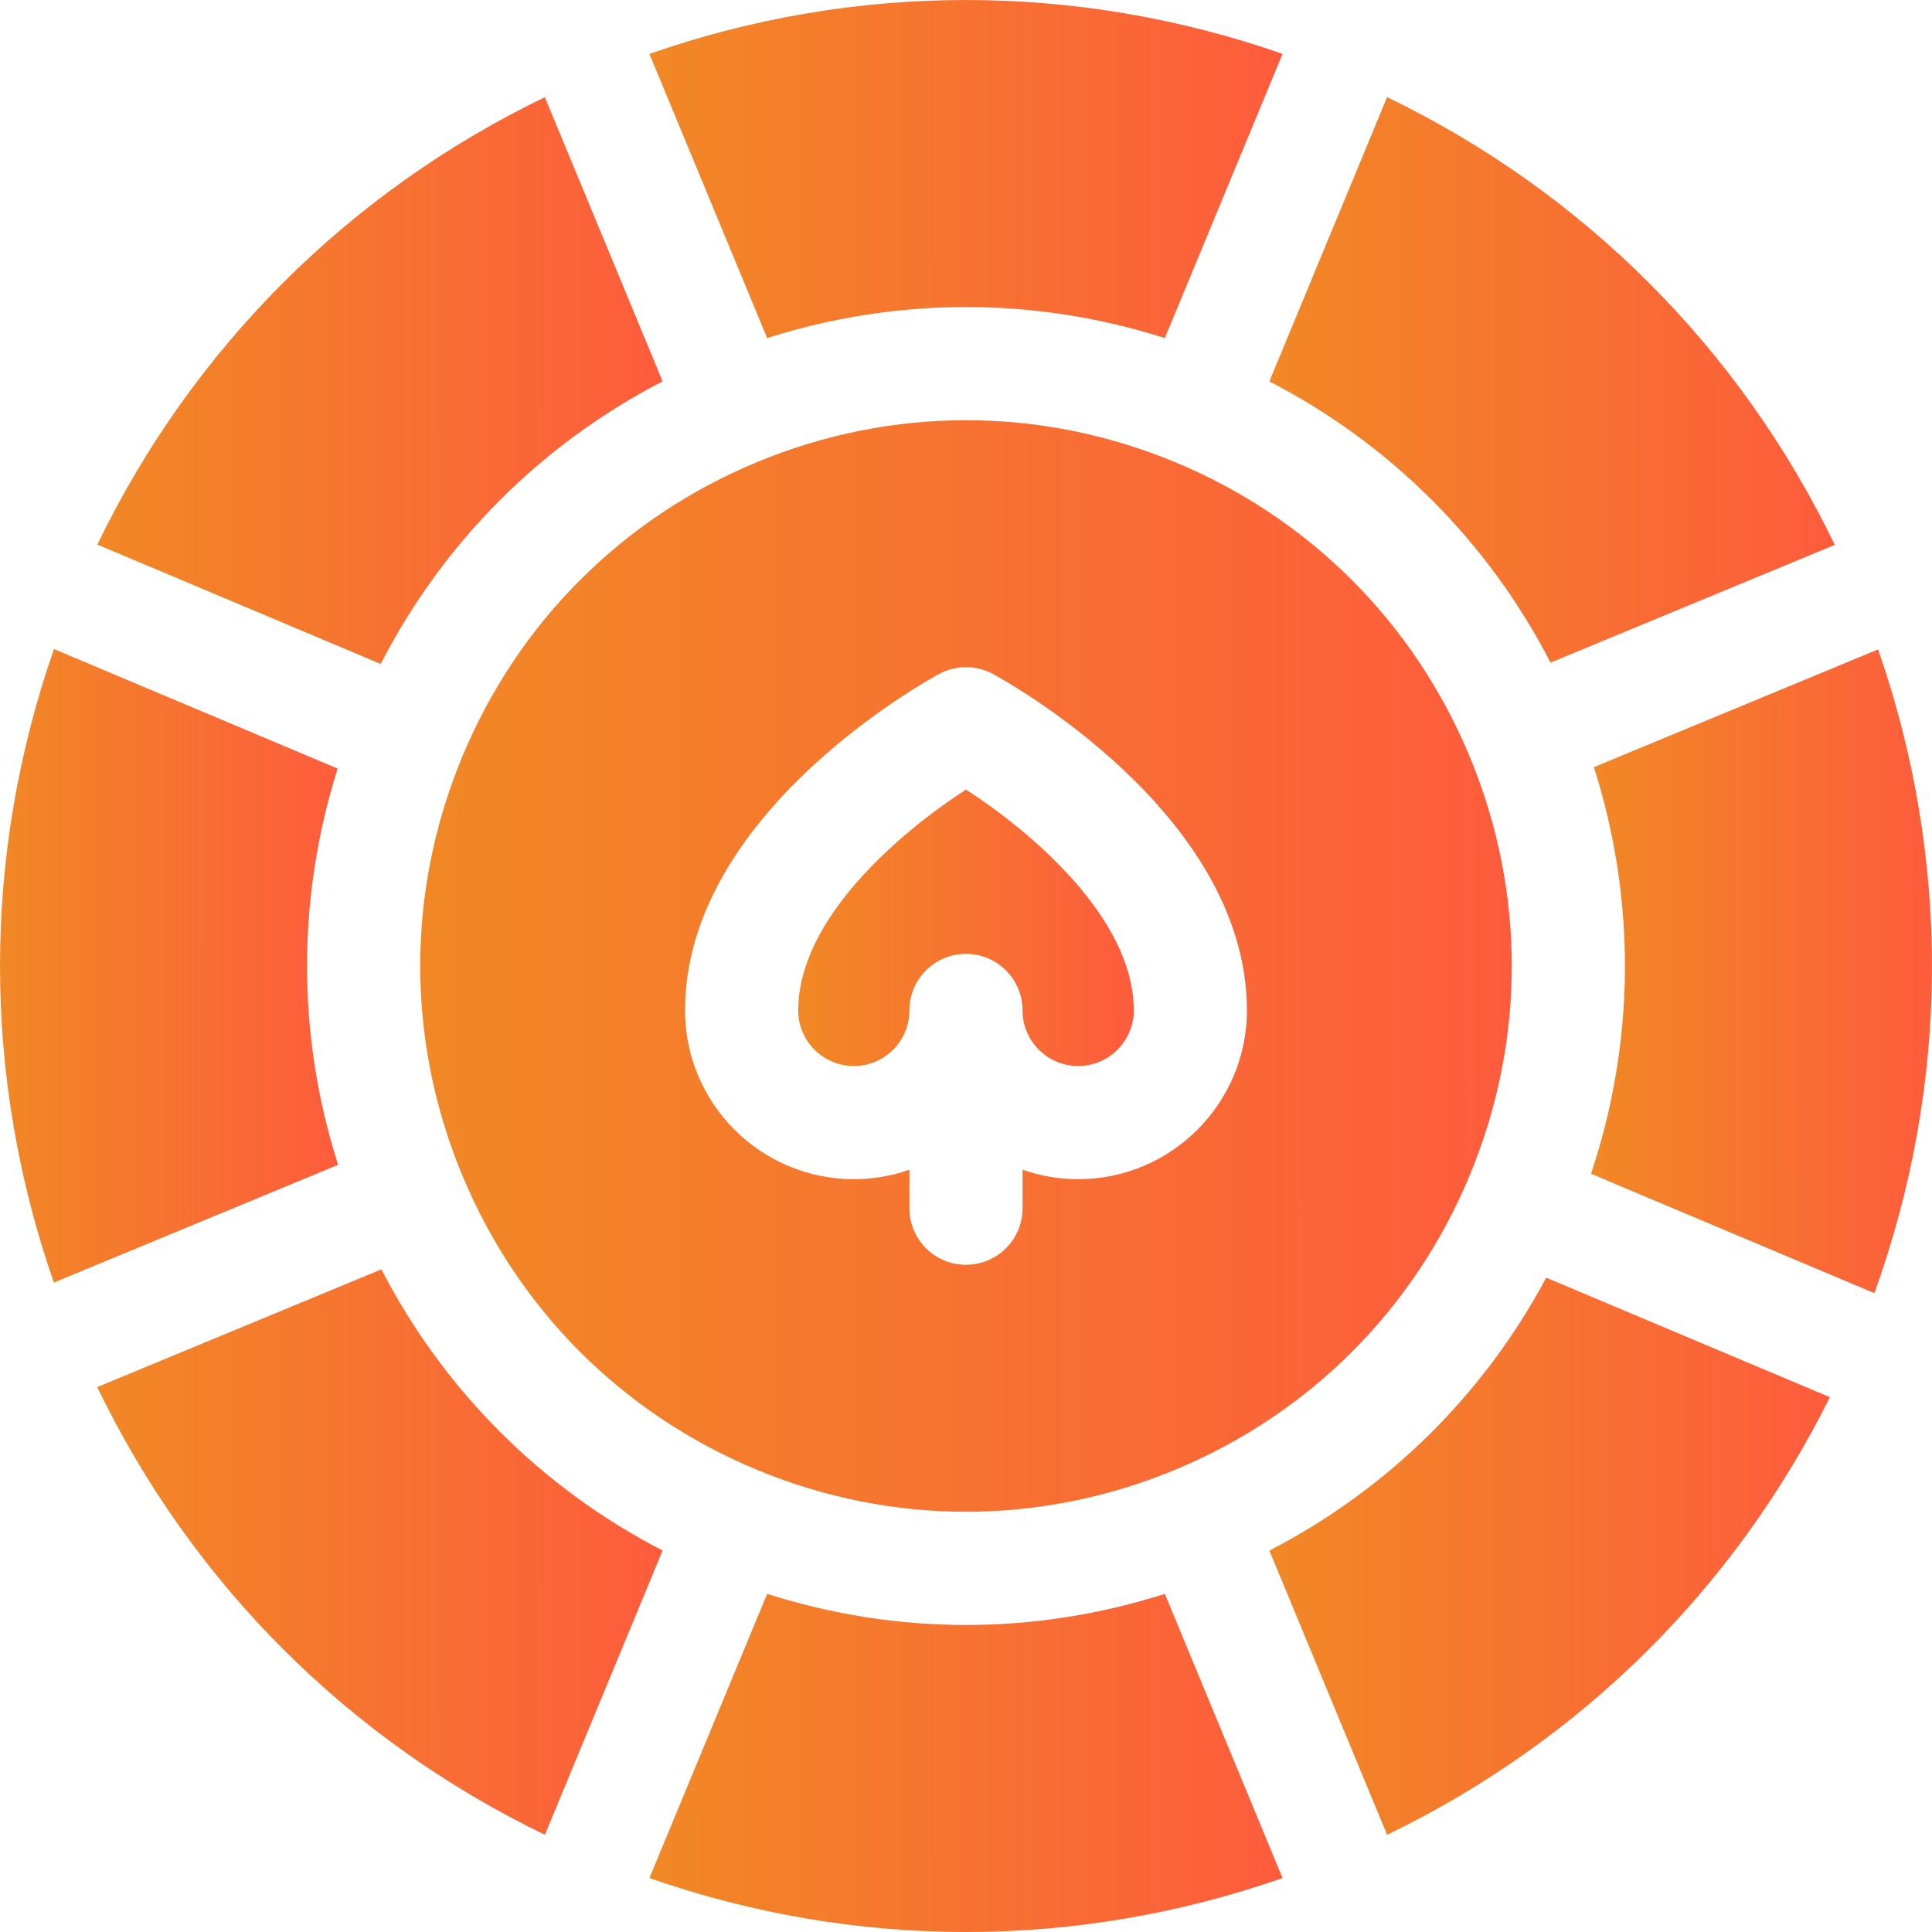
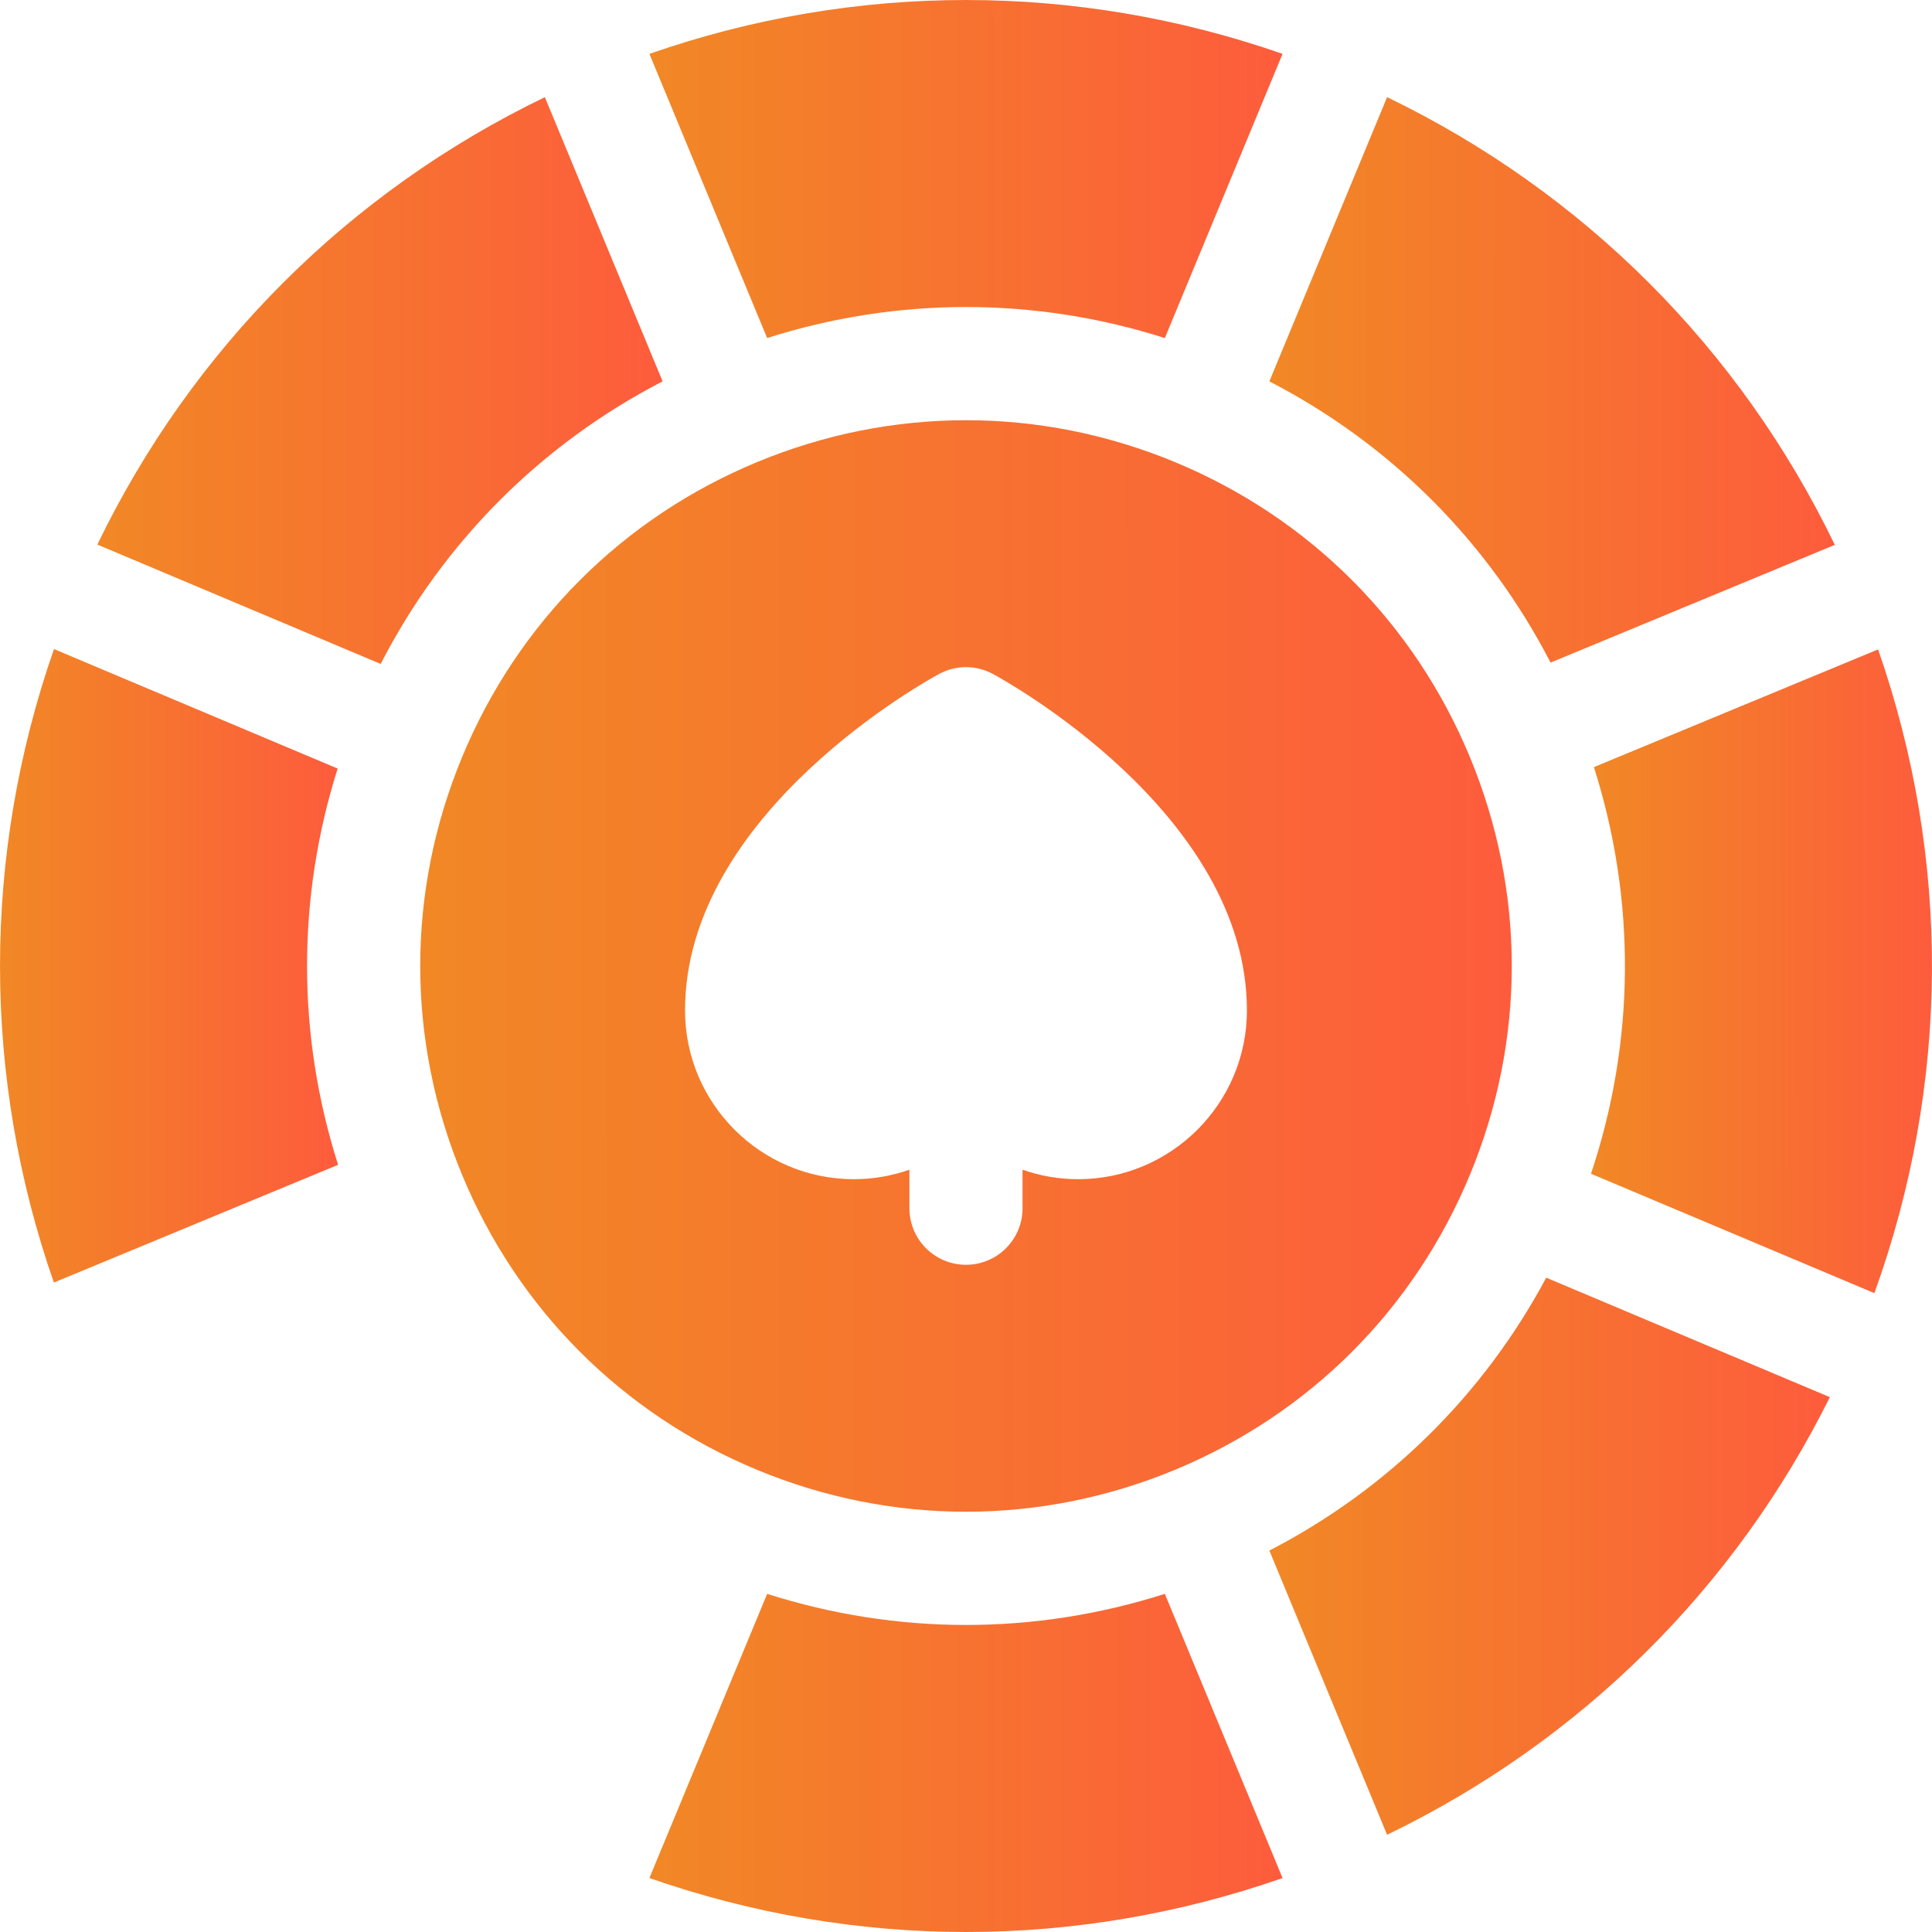
<svg xmlns="http://www.w3.org/2000/svg" width="52" height="52" viewBox="0 0 52 52" fill="none">
  <g clip-path="url(#clip0_356_151)">
    <path d="M42.9 20.647C44.039 24.224 44.014 28.025 42.822 31.592L50.449 34.805C52.482 29.178 52.515 23.12 50.549 17.479L42.9 20.647Z" fill="url(#paint0_linear_356_151)" />
-     <path d="M17.834 41.733C14.574 40.048 11.95 37.425 10.265 34.165L2.616 37.333C5.171 42.621 9.377 46.828 14.666 49.383L17.834 41.733Z" fill="url(#paint1_linear_356_151)" />
    <path d="M10.246 17.87C11.931 14.592 14.562 11.956 17.834 10.264L14.665 2.615C9.38 5.169 5.175 9.372 2.62 14.657L10.246 17.87Z" fill="url(#paint2_linear_356_151)" />
    <path d="M34.165 10.265C37.426 11.95 40.049 14.573 41.734 17.834L49.384 14.665C46.829 9.377 42.622 5.17 37.334 2.615L34.165 10.265Z" fill="url(#paint3_linear_356_151)" />
    <path d="M9.1 31.351C7.99 27.867 7.986 24.172 9.088 20.686L1.453 17.47C-0.483 23.019 -0.483 28.971 1.45 34.52L9.1 31.351Z" fill="url(#paint4_linear_356_151)" />
    <path d="M41.617 34.389C39.929 37.546 37.351 40.087 34.165 41.734L37.334 49.383C42.532 46.872 46.685 42.766 49.251 37.605L41.617 34.389Z" fill="url(#paint5_linear_356_151)" />
    <path d="M31.352 42.899C29.603 43.456 27.802 43.736 26 43.736C24.198 43.736 22.396 43.456 20.648 42.899L17.479 50.548C20.252 51.515 23.126 52 26 52C28.874 52 31.747 51.515 34.52 50.548L31.352 42.899Z" fill="url(#paint6_linear_356_151)" />
    <path d="M20.648 9.099C24.144 7.985 27.855 7.985 31.352 9.099L34.52 1.45C28.974 -0.483 23.025 -0.483 17.479 1.45L20.648 9.099Z" fill="url(#paint7_linear_356_151)" />
    <path d="M39.564 31.618C41.065 27.994 41.065 24.004 39.564 20.381C38.063 16.758 35.241 13.936 31.618 12.435C29.807 11.685 27.903 11.31 26 11.31C24.096 11.31 22.193 11.685 20.381 12.435C16.758 13.936 13.936 16.758 12.436 20.381C10.935 24.004 10.935 27.994 12.436 31.618C13.936 35.241 16.758 38.062 20.381 39.563C24.004 41.064 27.995 41.064 31.618 39.563C35.241 38.062 38.063 35.241 39.564 31.618ZM27.522 32.52C27.522 33.36 26.841 34.042 26 34.042C25.159 34.042 24.477 33.36 24.477 32.52V31.483C24.008 31.648 23.505 31.738 22.98 31.738C20.476 31.738 18.438 29.7 18.438 27.195C18.438 21.876 24.999 18.288 25.279 18.138C25.729 17.896 26.27 17.896 26.721 18.138C27 18.288 33.561 21.876 33.561 27.195C33.561 29.7 31.523 31.738 29.019 31.738C28.494 31.738 27.991 31.648 27.522 31.483V32.52H27.522Z" fill="url(#paint8_linear_356_151)" />
-     <path d="M22.98 28.692C23.806 28.692 24.477 28.021 24.477 27.195C24.477 26.354 25.159 25.673 26 25.673C26.841 25.673 27.522 26.354 27.522 27.195C27.522 28.021 28.194 28.692 29.019 28.692C29.844 28.692 30.516 28.021 30.516 27.195C30.516 24.694 27.709 22.356 26 21.251C24.292 22.355 21.484 24.694 21.484 27.195C21.484 28.021 22.155 28.692 22.98 28.692Z" fill="url(#paint9_linear_356_151)" />
  </g>
  <defs>
    <linearGradient id="paint0_linear_356_151" x1="42.822" y1="27.919" x2="51.999" y2="27.917" gradientUnits="userSpaceOnUse">
      <stop stop-color="#F18825" />
      <stop offset="1" stop-color="#FD5C3C" />
    </linearGradient>
    <linearGradient id="paint1_linear_356_151" x1="2.616" y1="43.335" x2="17.835" y2="43.33" gradientUnits="userSpaceOnUse">
      <stop stop-color="#F18825" />
      <stop offset="1" stop-color="#FD5C3C" />
    </linearGradient>
    <linearGradient id="paint2_linear_356_151" x1="2.62" y1="11.807" x2="17.834" y2="11.802" gradientUnits="userSpaceOnUse">
      <stop stop-color="#F18825" />
      <stop offset="1" stop-color="#FD5C3C" />
    </linearGradient>
    <linearGradient id="paint3_linear_356_151" x1="34.165" y1="11.785" x2="49.384" y2="11.781" gradientUnits="userSpaceOnUse">
      <stop stop-color="#F18825" />
      <stop offset="1" stop-color="#FD5C3C" />
    </linearGradient>
    <linearGradient id="paint4_linear_356_151" x1="0.001" y1="27.744" x2="9.1" y2="27.742" gradientUnits="userSpaceOnUse">
      <stop stop-color="#F18825" />
      <stop offset="1" stop-color="#FD5C3C" />
    </linearGradient>
    <linearGradient id="paint5_linear_356_151" x1="34.165" y1="43.424" x2="49.252" y2="43.419" gradientUnits="userSpaceOnUse">
      <stop stop-color="#F18825" />
      <stop offset="1" stop-color="#FD5C3C" />
    </linearGradient>
    <linearGradient id="paint6_linear_356_151" x1="17.479" y1="48.383" x2="34.521" y2="48.373" gradientUnits="userSpaceOnUse">
      <stop stop-color="#F18825" />
      <stop offset="1" stop-color="#FD5C3C" />
    </linearGradient>
    <linearGradient id="paint7_linear_356_151" x1="17.479" y1="5.483" x2="34.521" y2="5.473" gradientUnits="userSpaceOnUse">
      <stop stop-color="#F18825" />
      <stop offset="1" stop-color="#FD5C3C" />
    </linearGradient>
    <linearGradient id="paint8_linear_356_151" x1="11.31" y1="29.012" x2="40.69" y2="29.003" gradientUnits="userSpaceOnUse">
      <stop stop-color="#F18825" />
      <stop offset="1" stop-color="#FD5C3C" />
    </linearGradient>
    <linearGradient id="paint9_linear_356_151" x1="21.484" y1="25.735" x2="30.516" y2="25.731" gradientUnits="userSpaceOnUse">
      <stop stop-color="#F18825" />
      <stop offset="1" stop-color="#FD5C3C" />
    </linearGradient>
    <clipPath id="clip0_356_151">
      <rect width="52" height="52" fill="white" />
    </clipPath>
  </defs>
</svg>